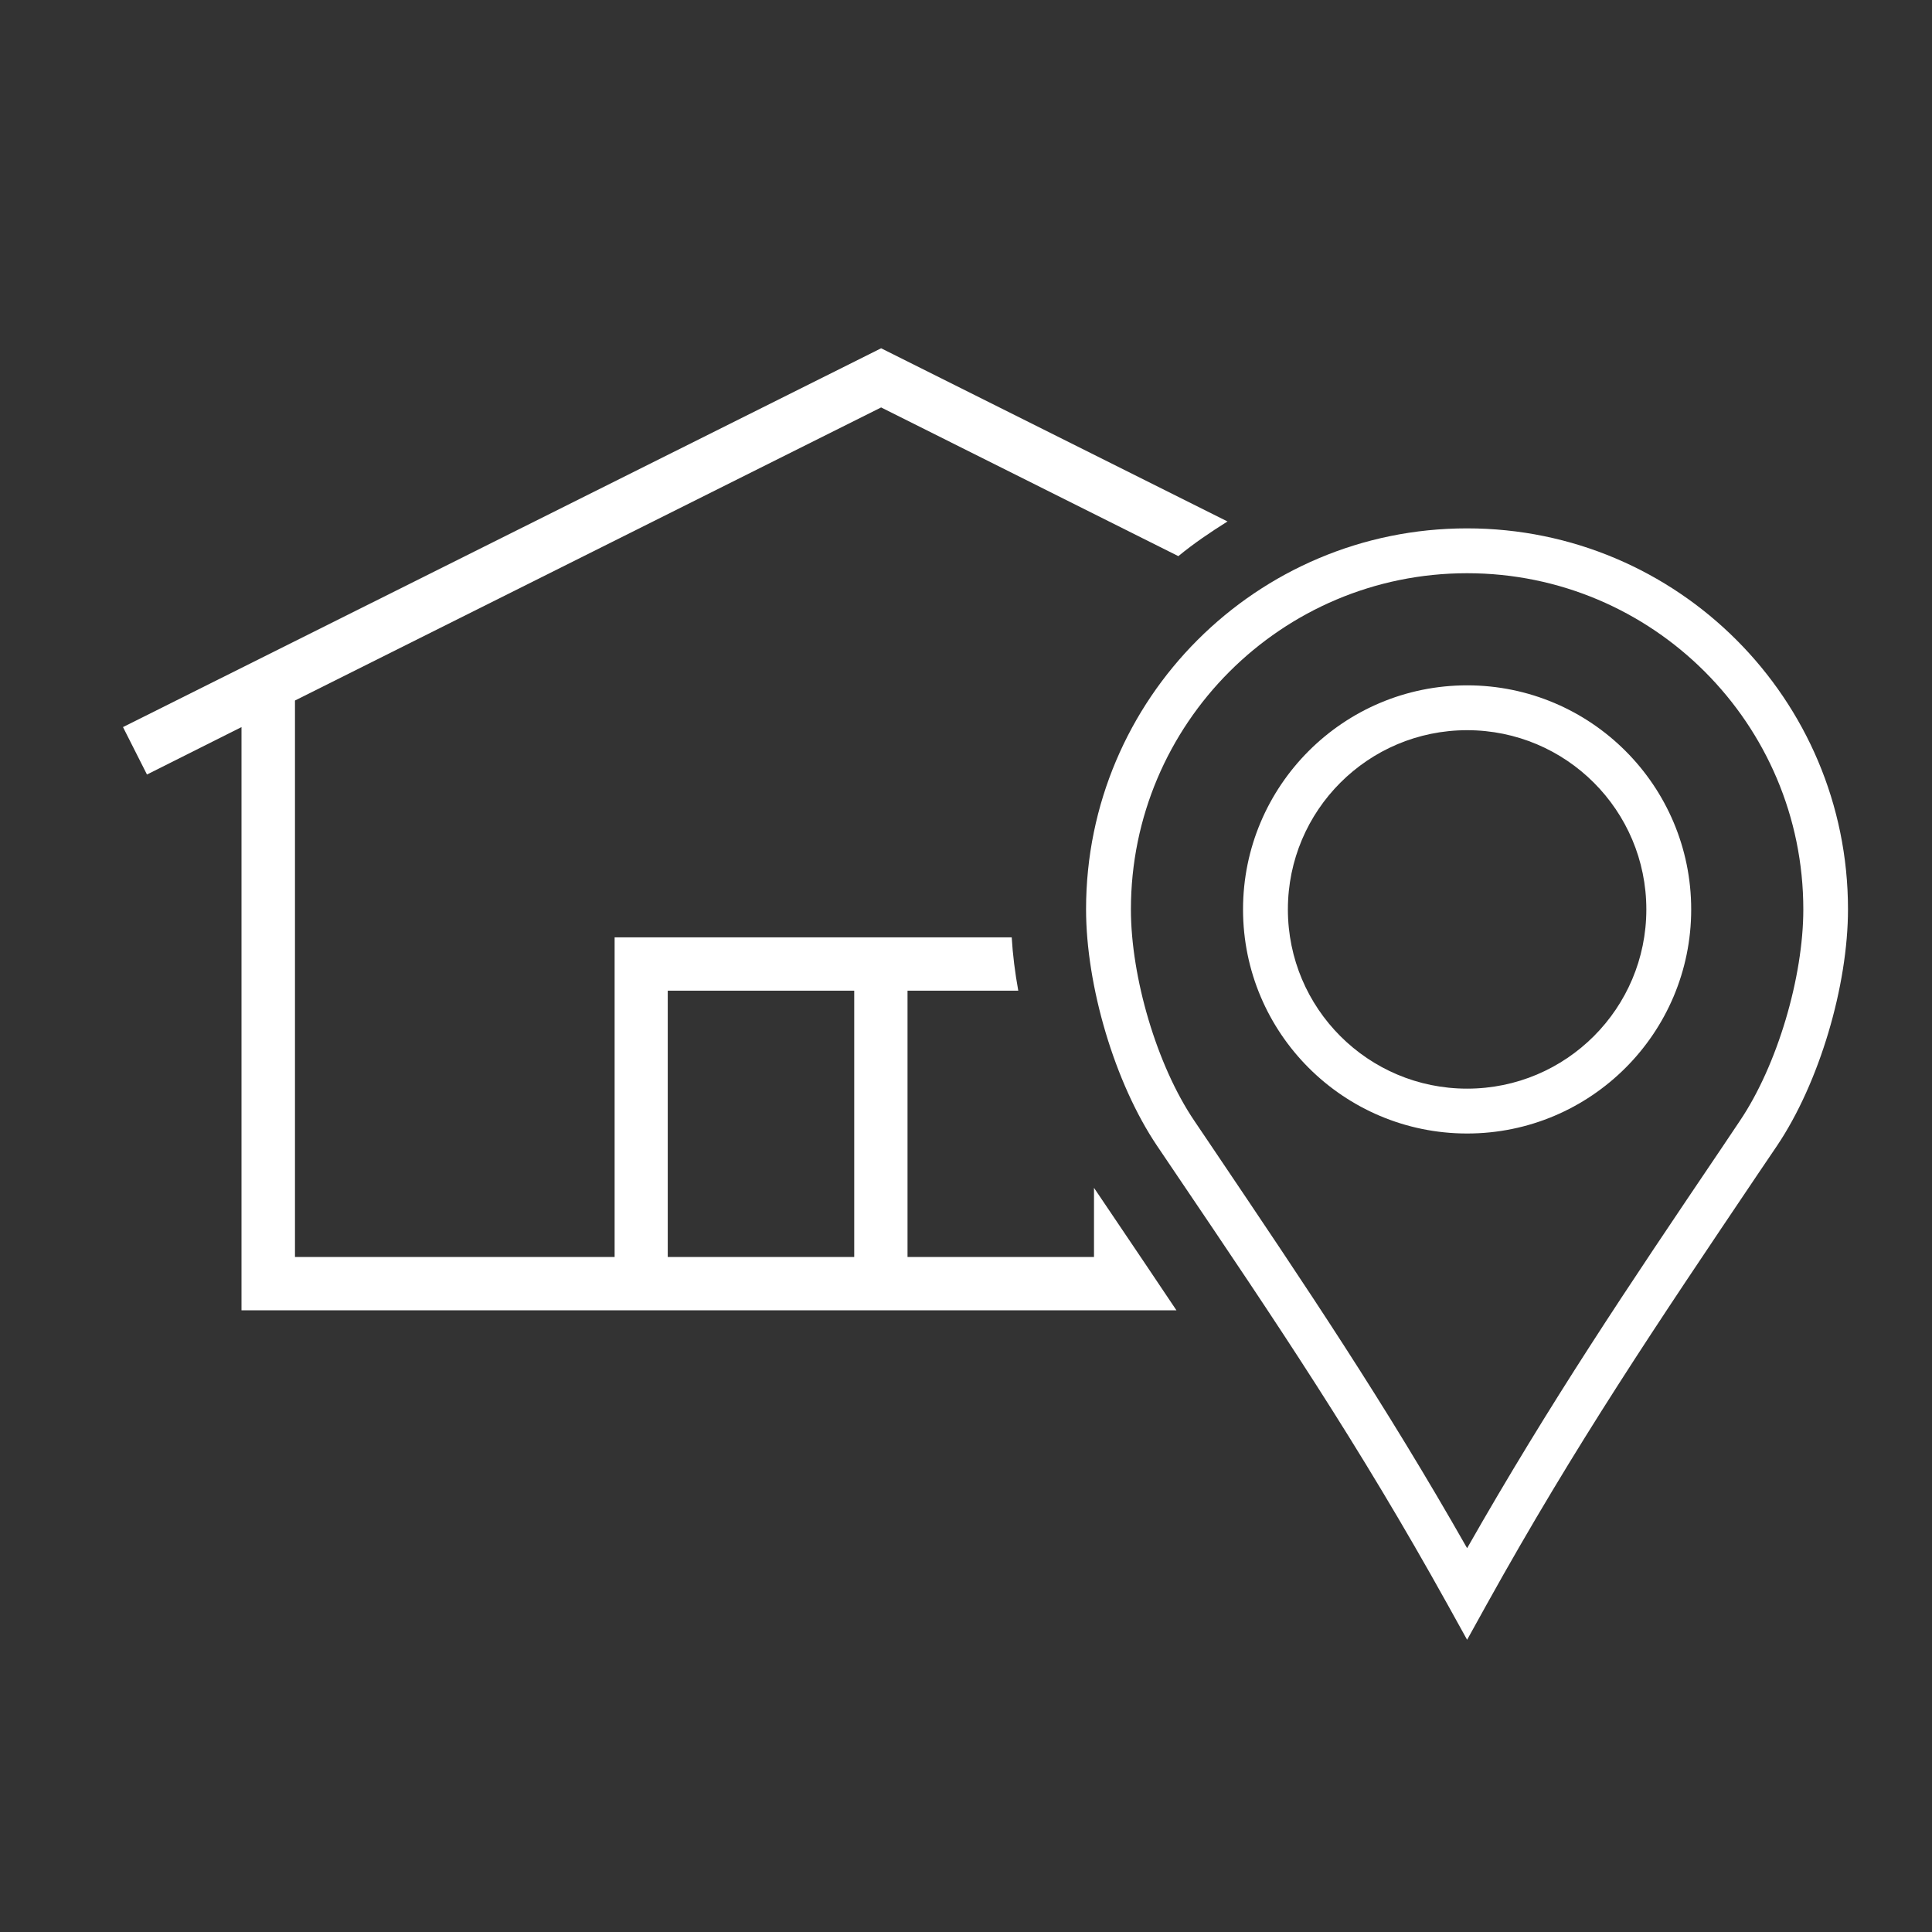
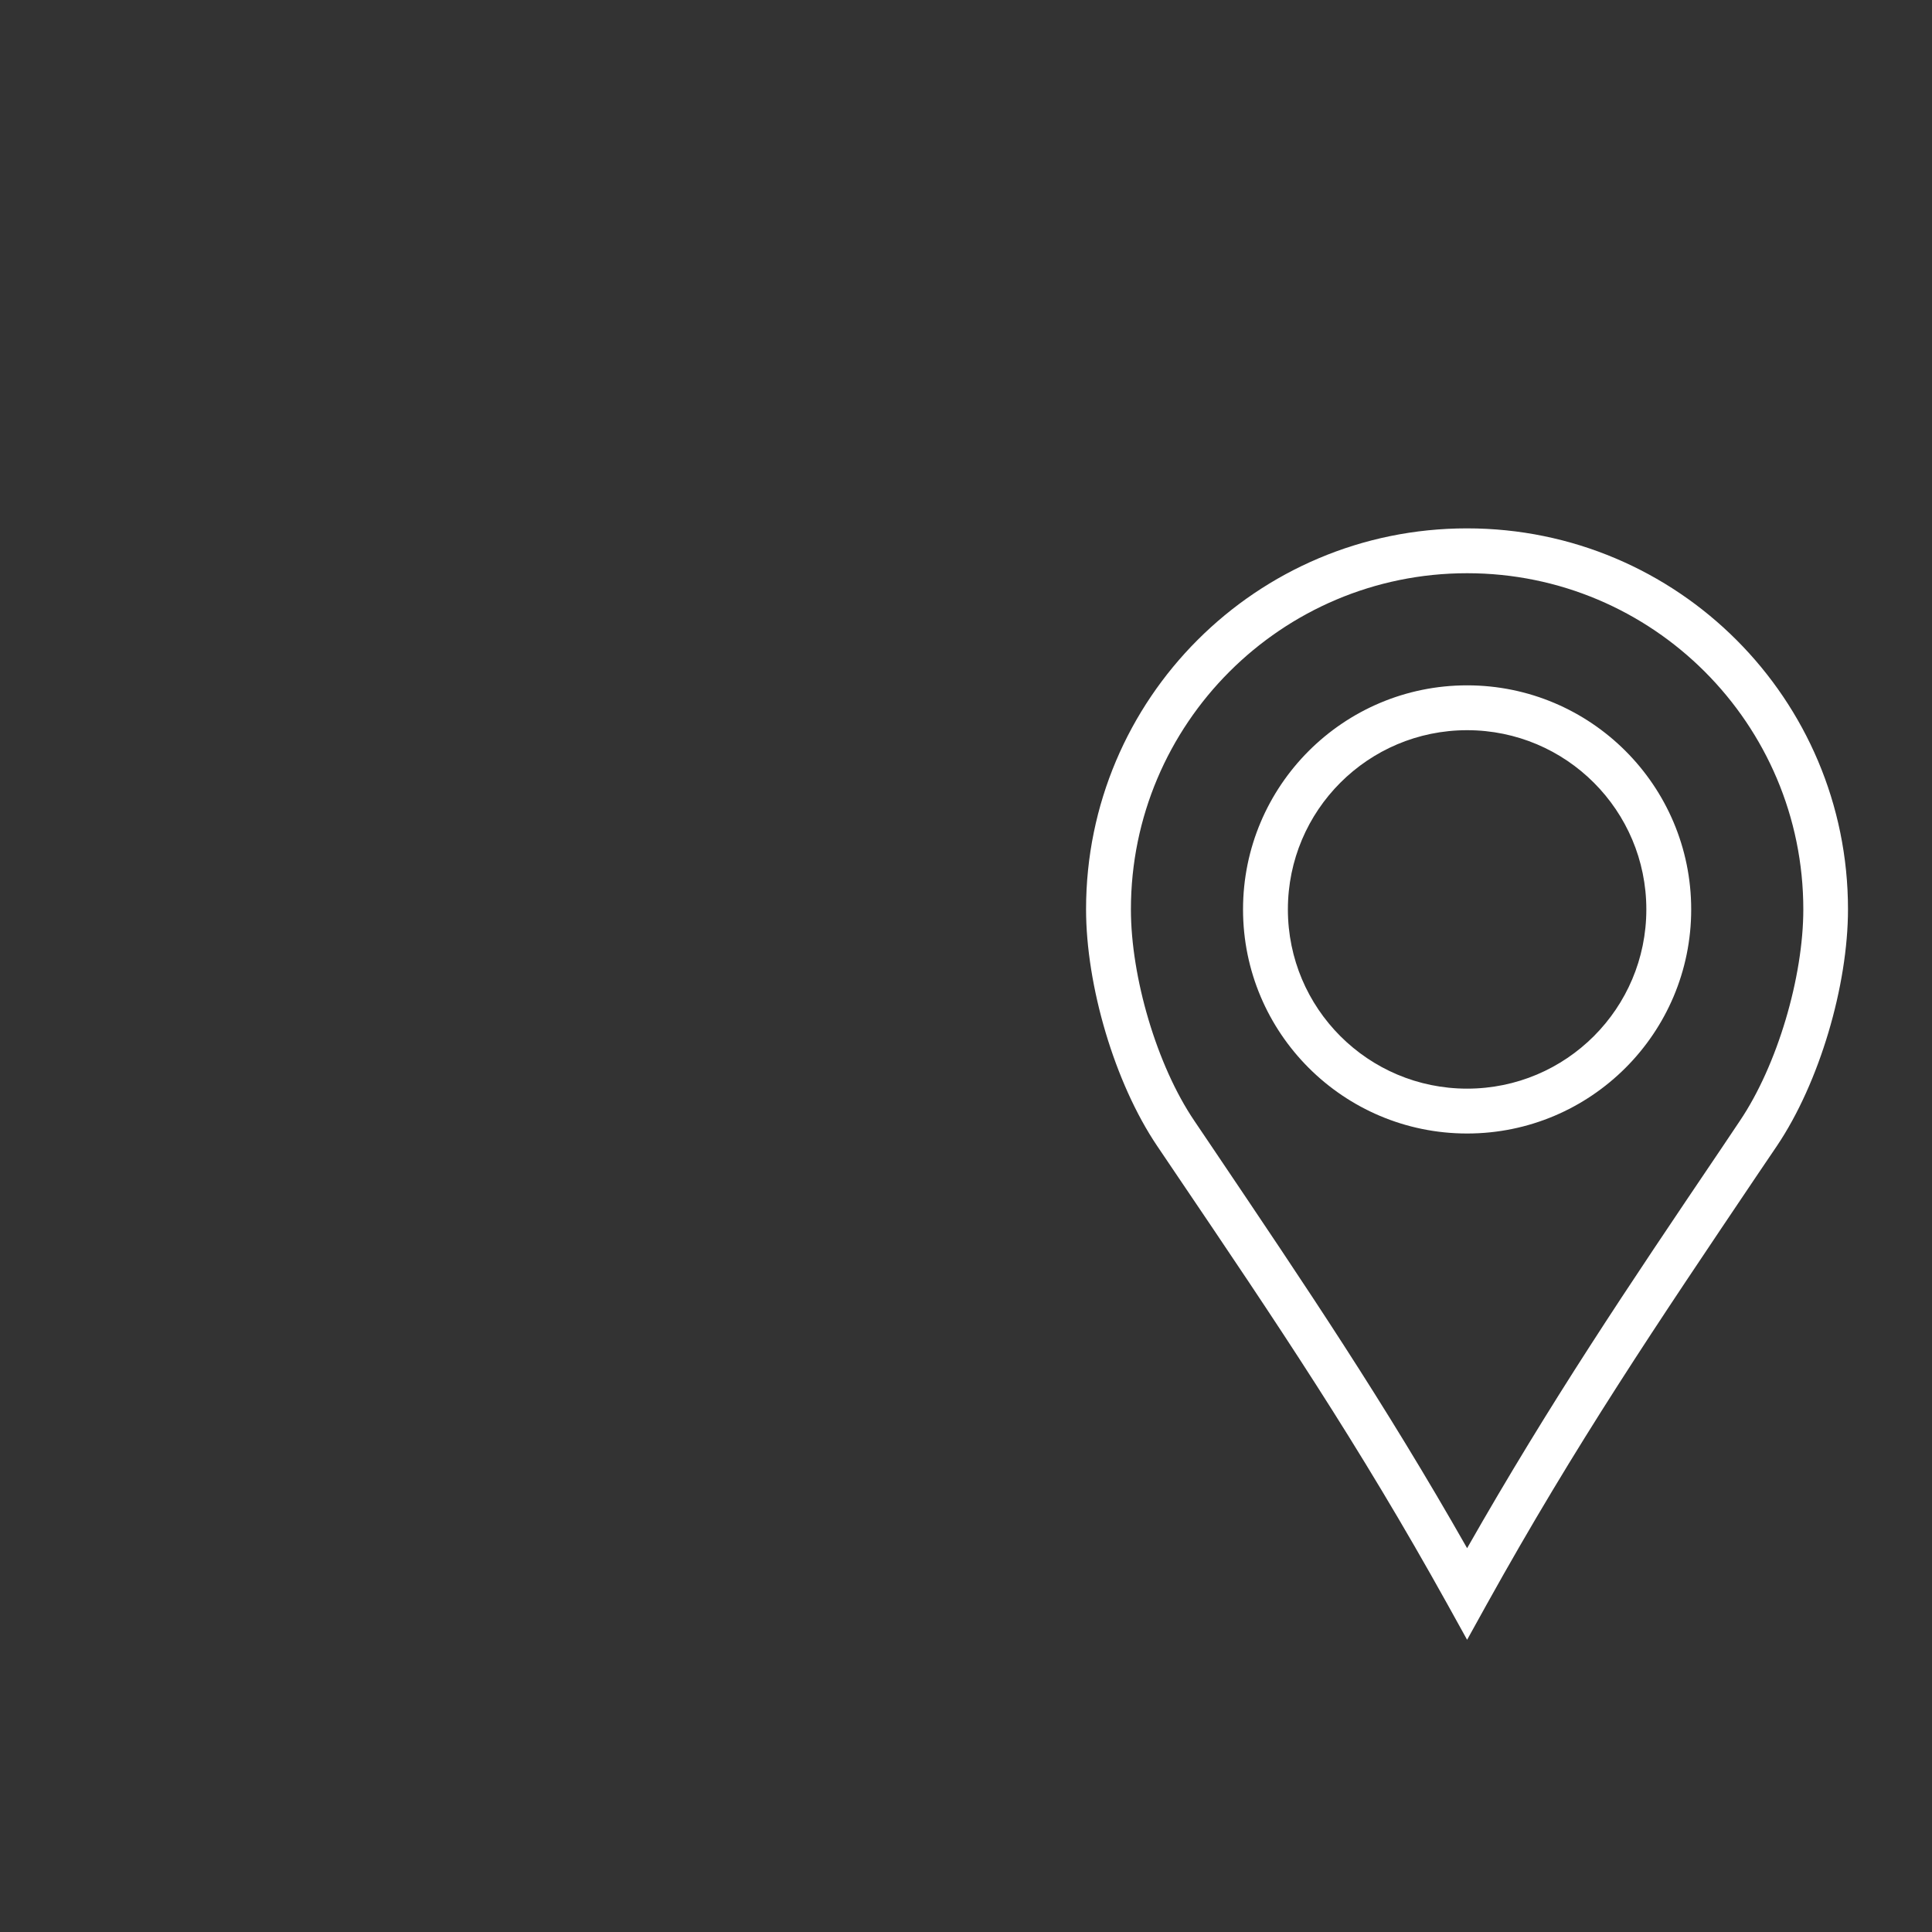
<svg xmlns="http://www.w3.org/2000/svg" id="Calque_1" viewBox="0 0 112 112">
  <rect x="0" y="0" width="112" height="112" fill="#333333" stroke="none" />
  <defs>
    <style>.cls-1{fill:#fff;}</style>
  </defs>
-   <path class="cls-1" d="m68.2,75.96c-1.18-1.77-2.4-3.57-3.68-5.47l-1.08-1.6s0-.02-.02-.03v4.01h-10.81v-15.44h6.42c-.19-1.05-.32-2.08-.38-3.09h-23.02v18.53h-18.53v-32.26l33.98-16.99,17.23,8.62c.9-.74,1.86-1.39,2.85-2.01l-20.08-10.04L7.13,42.15l1.39,2.75,5.48-2.75v33.81s54.2,0,54.2,0Zm-29.49-18.53h10.81v15.44h-10.81v-15.44Z" />
  <path id="curve28" class="cls-1" d="m85.05,30.63c12.2,0,22.08,9.89,22.08,22.08,0,4.42-1.65,10.05-4.12,13.72l-1.09,1.61c-5.87,8.72-10.56,15.65-15.74,24.98l-1.13,2.04-1.13-2.04c-5.18-9.33-9.87-16.28-15.76-24.99l-1.08-1.6c-2.47-3.66-4.12-9.3-4.12-13.72,0-12.2,9.89-22.08,22.08-22.08h0Zm0,2.6c-10.76,0-19.49,8.73-19.49,19.49,0,3.91,1.49,9.03,3.68,12.26l1.08,1.6c5.47,8.12,9.91,14.69,14.73,23.17,4.82-8.47,9.26-15.06,14.73-23.16l1.08-1.61c2.18-3.23,3.68-8.35,3.68-12.26,0-10.76-8.73-19.49-19.49-19.49h0Zm0,6.5c7.17,0,12.99,5.82,12.99,12.99s-5.82,12.99-12.99,12.99-12.99-5.82-12.99-12.99,5.82-12.99,12.99-12.99h0Zm0,2.6c-5.74,0-10.39,4.65-10.39,10.39s4.65,10.39,10.39,10.39,10.39-4.65,10.39-10.39-4.65-10.39-10.39-10.39Z" />
</svg>